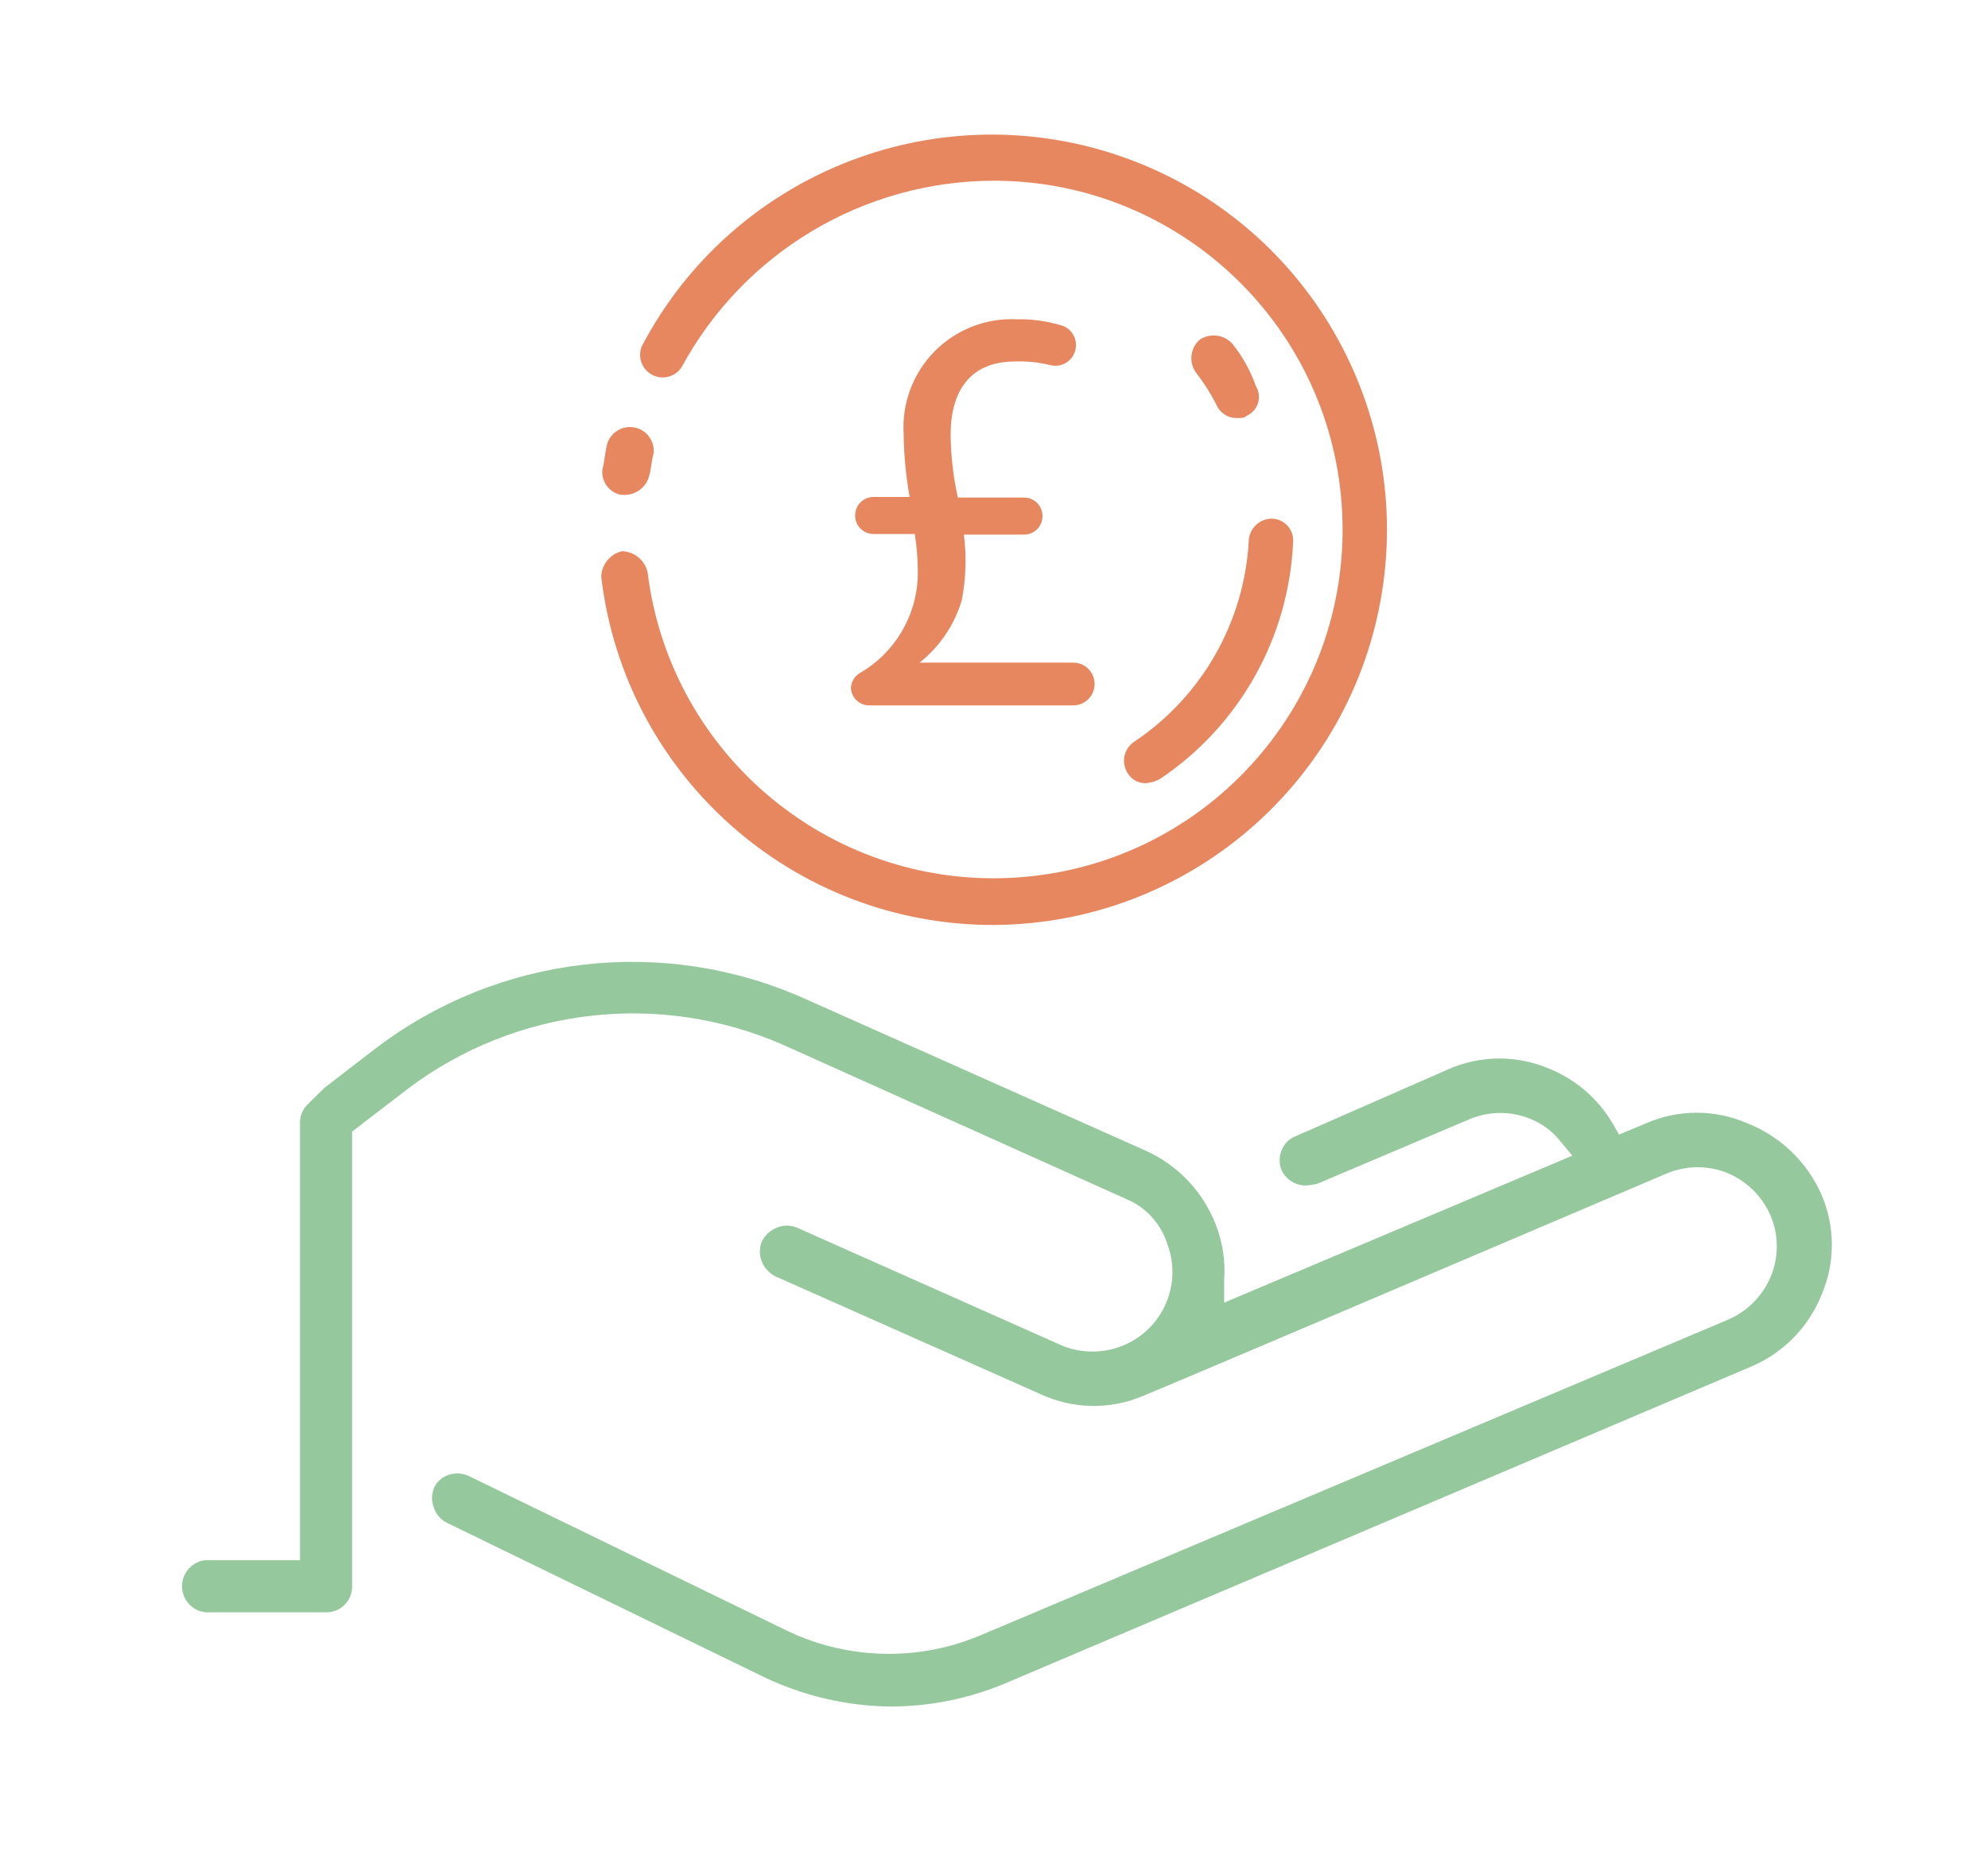
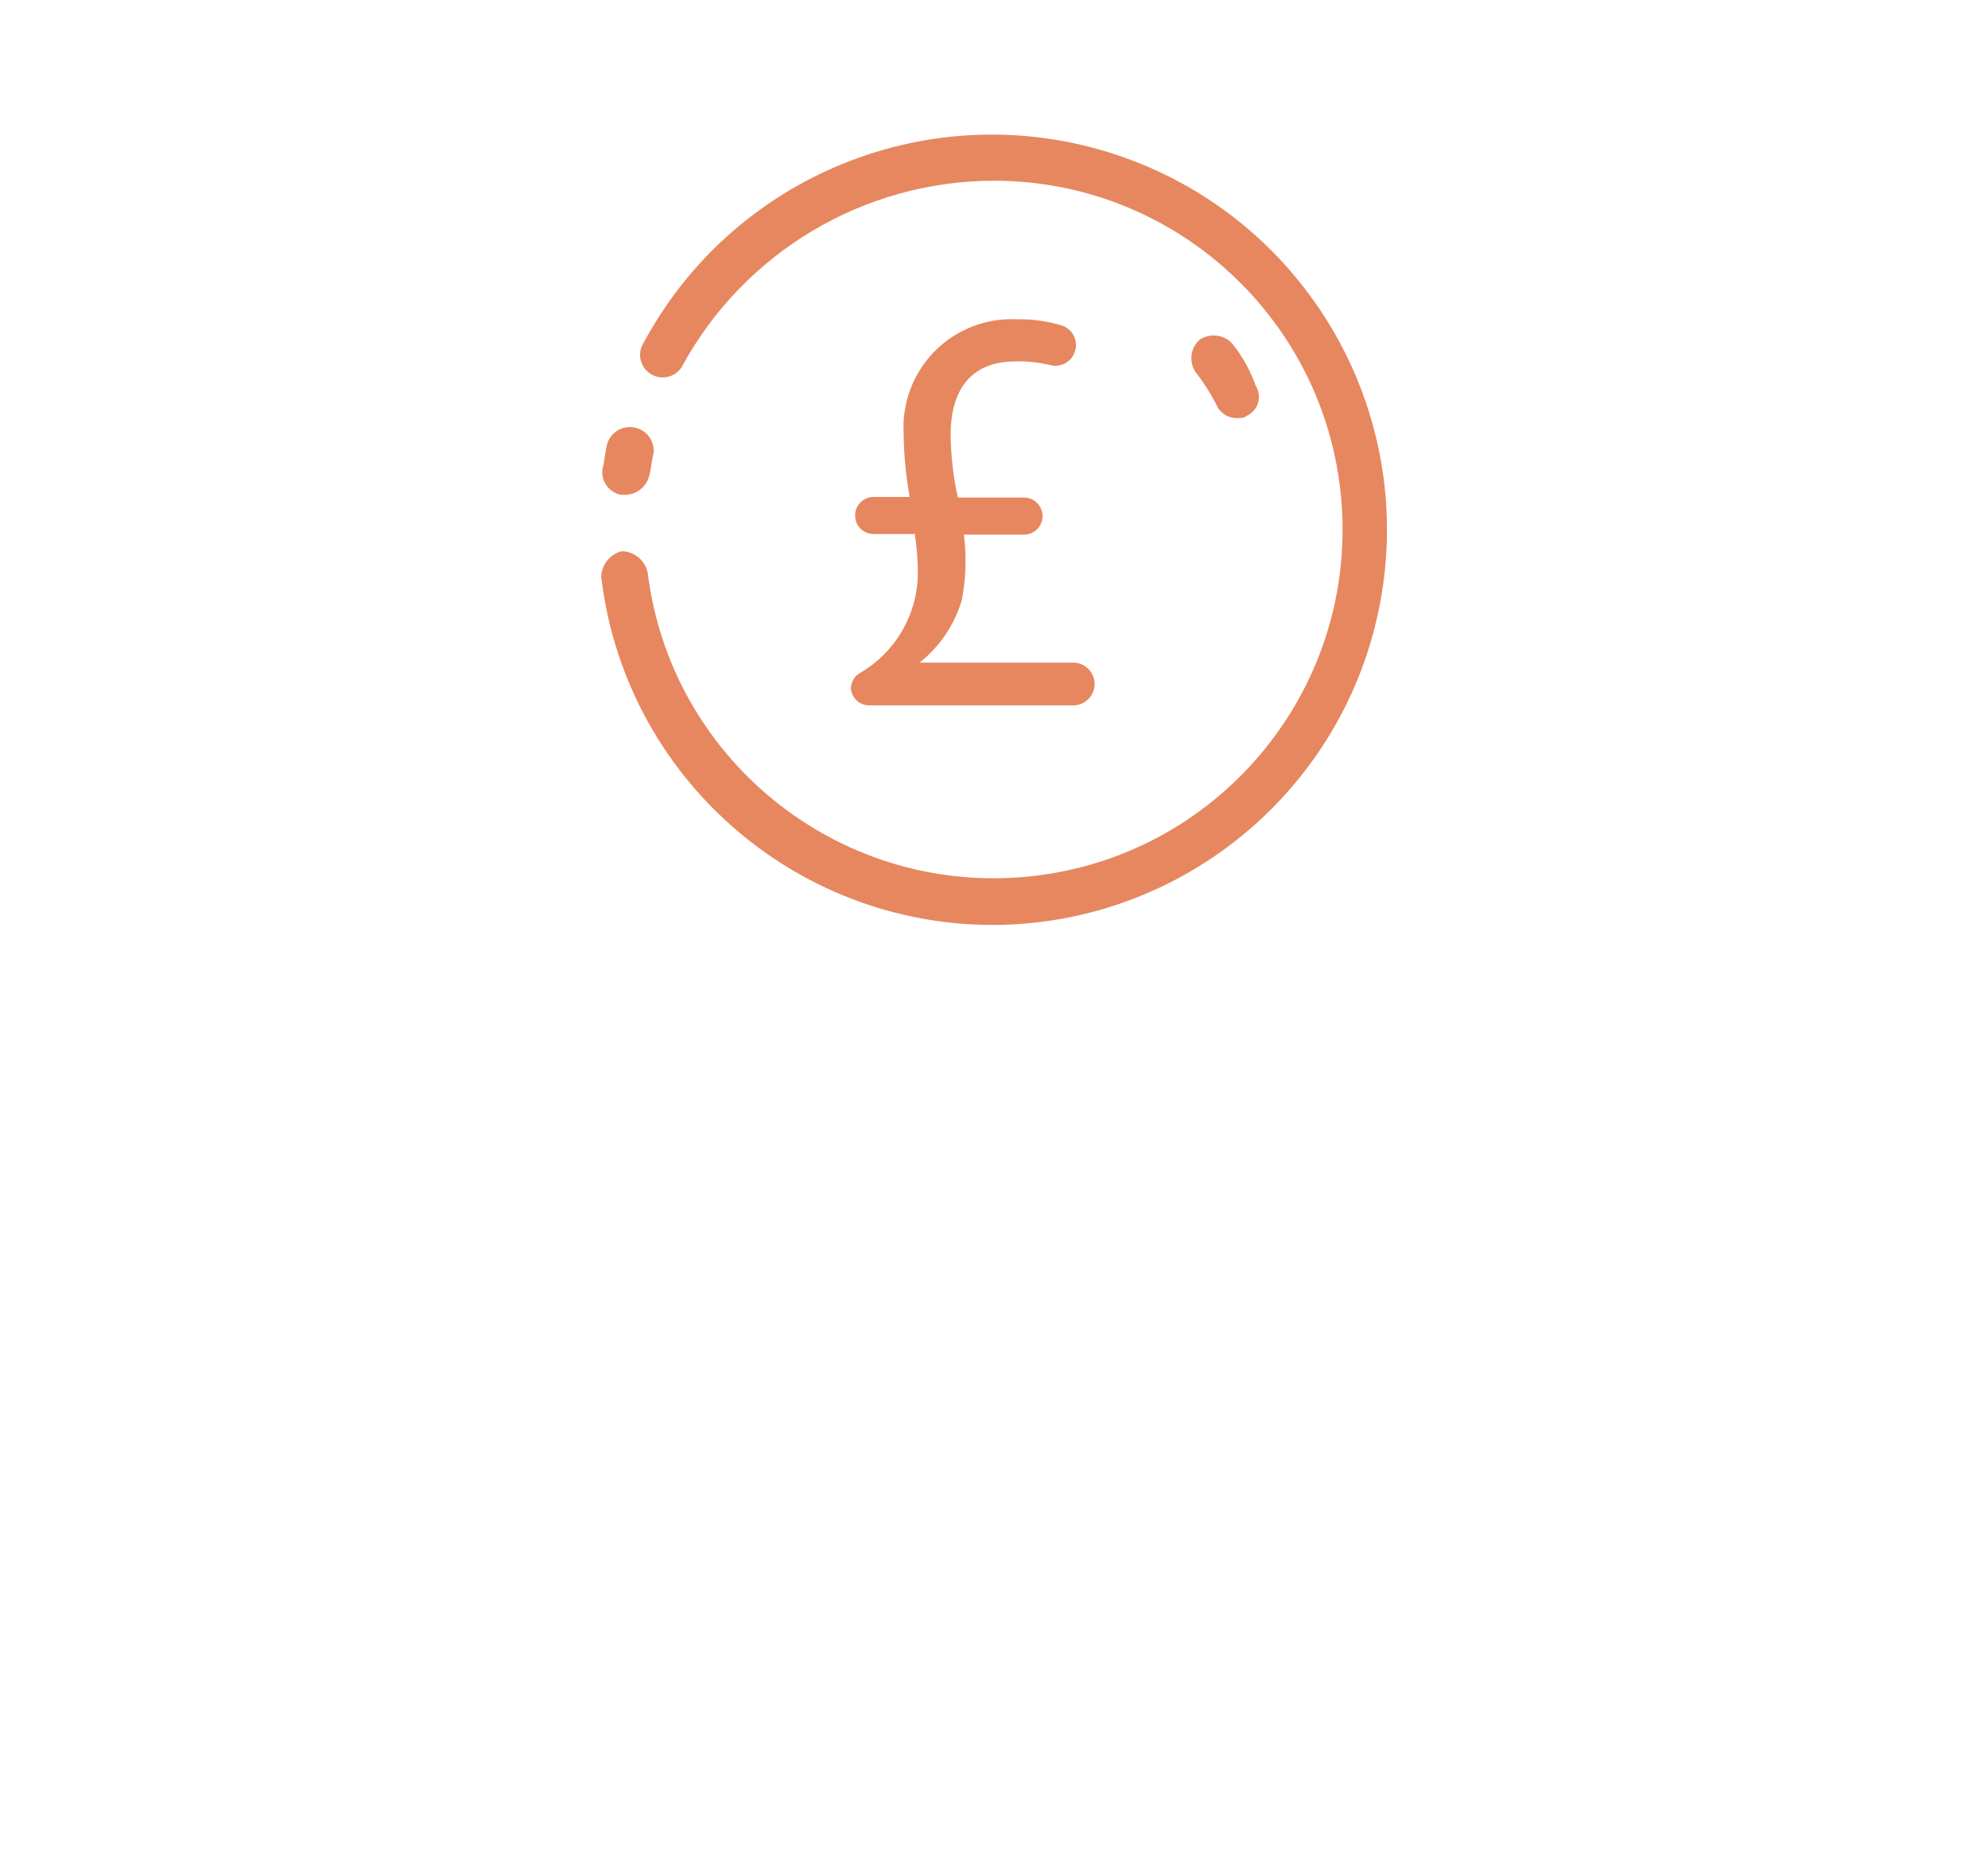
<svg xmlns="http://www.w3.org/2000/svg" width="66px" height="62px" viewBox="0 0 66 62" version="1.1">
  <title>A3A2D892-1F74-4595-A33E-AF473B1ACBAF</title>
  <g id="home-and-landing-pages" stroke="none" stroke-width="1" fill="none" fill-rule="evenodd">
    <g id="Property-partner" transform="translate(-150, -555)">
      <g id="TS_icons_v2_diversify-revenue-copy" transform="translate(150, 555)">
        <path d="M58,37.29 L58,37.29 C56.934,36.829 55.726,36.829 54.66,37.29 L53.75,37.67 L53.55,37.32 C53.071,36.495 52.332,35.852 51.45,35.49 C50.384,35.029 49.176,35.029 48.11,35.49 L43,37.73 C42.793,37.815 42.63,37.981 42.55,38.19 C42.461,38.404 42.461,38.646 42.55,38.86 C42.701,39.169 43.016,39.364 43.36,39.36 C43.488,39.352 43.616,39.332 43.74,39.3 L48.81,37.15 C49.45,36.886 50.17,36.886 50.81,37.15 C51.203,37.308 51.548,37.567 51.81,37.9 L52.2,38.37 L40.64,43.25 L40.64,42.52 C40.689,41.884 40.593,41.244 40.36,40.65 C39.938,39.567 39.109,38.691 38.05,38.21 L26.7,33.15 C22.01,31.062 16.554,31.698 12.47,34.81 L10.78,36.11 L10.22,36.66 C10.056,36.817 9.962,37.033 9.96,37.26 L9.96,51.8 L6.82,51.8 C6.378,51.848 6.043,52.221 6.043,52.665 C6.043,53.109 6.378,53.482 6.82,53.53 L10.82,53.53 C11.052,53.536 11.277,53.446 11.441,53.281 C11.606,53.117 11.696,52.892 11.69,52.66 L11.69,37.57 L13.54,36.15 C17.124,33.447 21.888,32.889 26,34.69 L37.37,39.8 C38.028,40.068 38.533,40.614 38.75,41.29 C39.263,42.635 38.605,44.142 37.27,44.68 C36.629,44.939 35.911,44.939 35.27,44.68 L26.46,40.76 C26.246,40.671 26.004,40.671 25.79,40.76 C25.572,40.846 25.393,41.01 25.29,41.22 C25.205,41.432 25.205,41.668 25.29,41.88 C25.376,42.098 25.54,42.277 25.75,42.38 L34.55,46.29 C35.604,46.78 36.814,46.809 37.89,46.37 L37.89,46.37 C38.48,46.14 49.54,41.43 55.36,38.95 C56.001,38.689 56.719,38.689 57.36,38.95 C58.004,39.223 58.517,39.736 58.79,40.38 C59.054,41.02 59.054,41.74 58.79,42.38 C58.52,43.028 58.006,43.545 57.36,43.82 L32.61,54.27 C30.487,55.186 28.067,55.116 26,54.08 L15.55,49 C15.434,48.948 15.308,48.92 15.18,48.92 C15.081,48.922 14.984,48.939 14.89,48.97 C14.676,49.039 14.502,49.195 14.41,49.4 C14.321,49.614 14.321,49.856 14.41,50.07 C14.481,50.285 14.636,50.462 14.84,50.56 L25.32,55.66 C26.646,56.302 28.097,56.644 29.57,56.66 C30.868,56.657 32.152,56.399 33.35,55.9 L58.12,45.38 C59.19,44.932 60.036,44.075 60.47,43 C60.931,41.934 60.931,40.726 60.47,39.66 C59.991,38.575 59.103,37.724 58,37.29 L58,37.29 Z" id="Path" />
-         <path d="M58,37.29 L58,37.29 C56.934,36.829 55.726,36.829 54.66,37.29 L53.75,37.67 L53.55,37.32 C53.071,36.495 52.332,35.852 51.45,35.49 C50.384,35.029 49.176,35.029 48.11,35.49 L43,37.73 C42.793,37.815 42.63,37.981 42.55,38.19 C42.461,38.404 42.461,38.646 42.55,38.86 C42.701,39.169 43.016,39.364 43.36,39.36 C43.488,39.352 43.616,39.332 43.74,39.3 L48.81,37.15 C49.45,36.886 50.17,36.886 50.81,37.15 C51.203,37.308 51.548,37.567 51.81,37.9 L52.2,38.37 L40.64,43.25 L40.64,42.52 C40.689,41.884 40.593,41.244 40.36,40.65 C39.938,39.567 39.109,38.691 38.05,38.21 L26.7,33.15 C22.01,31.062 16.554,31.698 12.47,34.81 L10.78,36.11 L10.22,36.66 C10.056,36.817 9.962,37.033 9.96,37.26 L9.96,51.8 L6.82,51.8 C6.378,51.848 6.043,52.221 6.043,52.665 C6.043,53.109 6.378,53.482 6.82,53.53 L10.82,53.53 C11.052,53.536 11.277,53.446 11.441,53.281 C11.606,53.117 11.696,52.892 11.69,52.66 L11.69,37.57 L13.54,36.15 C17.124,33.447 21.888,32.889 26,34.69 L37.37,39.8 C38.028,40.068 38.533,40.614 38.75,41.29 C39.263,42.635 38.605,44.142 37.27,44.68 C36.629,44.939 35.911,44.939 35.27,44.68 L26.46,40.76 C26.246,40.671 26.004,40.671 25.79,40.76 C25.572,40.846 25.393,41.01 25.29,41.22 C25.205,41.432 25.205,41.668 25.29,41.88 C25.376,42.098 25.54,42.277 25.75,42.38 L34.55,46.29 C35.604,46.78 36.814,46.809 37.89,46.37 L37.89,46.37 C38.48,46.14 49.54,41.43 55.36,38.95 C56.001,38.689 56.719,38.689 57.36,38.95 C58.004,39.223 58.517,39.736 58.79,40.38 C59.054,41.02 59.054,41.74 58.79,42.38 C58.52,43.028 58.006,43.545 57.36,43.82 L32.61,54.27 C30.487,55.186 28.067,55.116 26,54.08 L15.55,49 C15.434,48.948 15.308,48.92 15.18,48.92 C15.081,48.922 14.984,48.939 14.89,48.97 C14.676,49.039 14.502,49.195 14.41,49.4 C14.321,49.614 14.321,49.856 14.41,50.07 C14.481,50.285 14.636,50.462 14.84,50.56 L25.32,55.66 C26.646,56.302 28.097,56.644 29.57,56.66 C30.868,56.657 32.152,56.399 33.35,55.9 L58.12,45.38 C59.19,44.932 60.036,44.075 60.47,43 C60.931,41.934 60.931,40.726 60.47,39.66 C59.991,38.575 59.103,37.724 58,37.29 L58,37.29 Z" id="Path" fill="#95C89D" fill-rule="nonzero" />
        <path d="M28.25,22.87 L28.25,22.87 C28.248,22.658 28.358,22.46 28.54,22.35 C29.707,21.679 30.439,20.446 30.47,19.1 C30.475,18.641 30.442,18.183 30.37,17.73 L29,17.73 C28.663,17.73 28.39,17.457 28.39,17.12 L28.39,17.12 C28.387,16.956 28.45,16.799 28.565,16.682 C28.68,16.566 28.836,16.5 29,16.5 L30.2,16.5 C30.075,15.807 30.008,15.104 30,14.4 C29.94,13.385 30.312,12.393 31.025,11.668 C31.738,10.944 32.725,10.556 33.74,10.6 C34.255,10.589 34.768,10.66 35.26,10.81 C35.611,10.929 35.802,11.307 35.69,11.66 L35.69,11.66 C35.584,12.013 35.216,12.217 34.86,12.12 C34.484,12.029 34.097,11.988 33.71,12 C32.19,12 31.56,13 31.56,14.44 C31.568,15.14 31.648,15.837 31.8,16.52 L34,16.52 C34.164,16.52 34.32,16.586 34.435,16.702 C34.55,16.819 34.613,16.976 34.61,17.14 L34.61,17.14 C34.61,17.477 34.337,17.75 34,17.75 L32,17.75 C32.092,18.476 32.069,19.212 31.93,19.93 C31.687,20.747 31.198,21.47 30.53,22 L30.53,22 L35.63,22 C36.022,22 36.34,22.318 36.34,22.71 L36.34,22.71 C36.34,23.102 36.022,23.42 35.63,23.42 L28.87,23.42 C28.551,23.427 28.281,23.187 28.25,22.87 L28.25,22.87 Z" id="Path" fill="#E68760" fill-rule="nonzero" />
        <path d="M33,30.71 C39.424,30.674 44.876,25.991 45.883,19.647 C46.89,13.303 43.156,7.162 37.059,5.138 C30.962,3.115 24.297,5.803 21.31,11.49 C21.159,11.848 21.306,12.262 21.65,12.444 C21.993,12.626 22.418,12.516 22.63,12.19 C24.691,8.382 28.67,6.006 33,6 C39.21,6.004 44.311,10.906 44.563,17.111 C44.815,23.315 40.127,28.614 33.938,29.121 C27.749,29.628 22.261,25.163 21.5,19 C21.409,18.6 21.06,18.313 20.65,18.3 C20.254,18.395 19.971,18.743 19.96,19.15 C20.742,25.755 26.349,30.726 33,30.71 Z" id="Path" fill="#E68760" fill-rule="nonzero" />
        <path d="M20.62,16.43 L20.77,16.43 C21.138,16.416 21.454,16.165 21.55,15.81 C21.62,15.58 21.62,15.35 21.7,15.04 C21.737,14.638 21.465,14.273 21.069,14.194 C20.674,14.114 20.282,14.345 20.16,14.73 C20.08,15.04 20.08,15.27 20,15.58 C19.951,15.982 20.222,16.354 20.62,16.43 Z" id="Path" fill="#E68760" fill-rule="nonzero" />
-         <path d="M37.68,24.61 C37.502,24.719 37.376,24.896 37.332,25.1 C37.289,25.305 37.331,25.518 37.45,25.69 C37.581,25.897 37.815,26.016 38.06,26 C38.226,25.987 38.387,25.936 38.53,25.85 C41.158,24.078 42.79,21.166 42.93,18 C42.947,17.802 42.881,17.607 42.748,17.459 C42.616,17.311 42.428,17.225 42.23,17.22 C41.831,17.218 41.496,17.522 41.46,17.92 C41.323,20.621 39.923,23.099 37.68,24.61 L37.68,24.61 Z" id="Path" fill="#E68760" fill-rule="nonzero" />
        <path d="M41.07,13.88 C41.23,13.88 41.31,13.88 41.38,13.81 C41.565,13.73 41.705,13.573 41.765,13.381 C41.824,13.189 41.797,12.98 41.69,12.81 C41.513,12.307 41.253,11.837 40.92,11.42 C40.646,11.111 40.188,11.048 39.84,11.27 C39.523,11.54 39.459,12.004 39.69,12.35 C39.954,12.687 40.185,13.049 40.38,13.43 C40.495,13.708 40.769,13.886 41.07,13.88 L41.07,13.88 Z" id="Path" fill="#E68760" fill-rule="nonzero" />
        <rect id="Rectangle" x="0.11" y="0.23" width="65" height="61" />
      </g>
    </g>
  </g>
</svg>